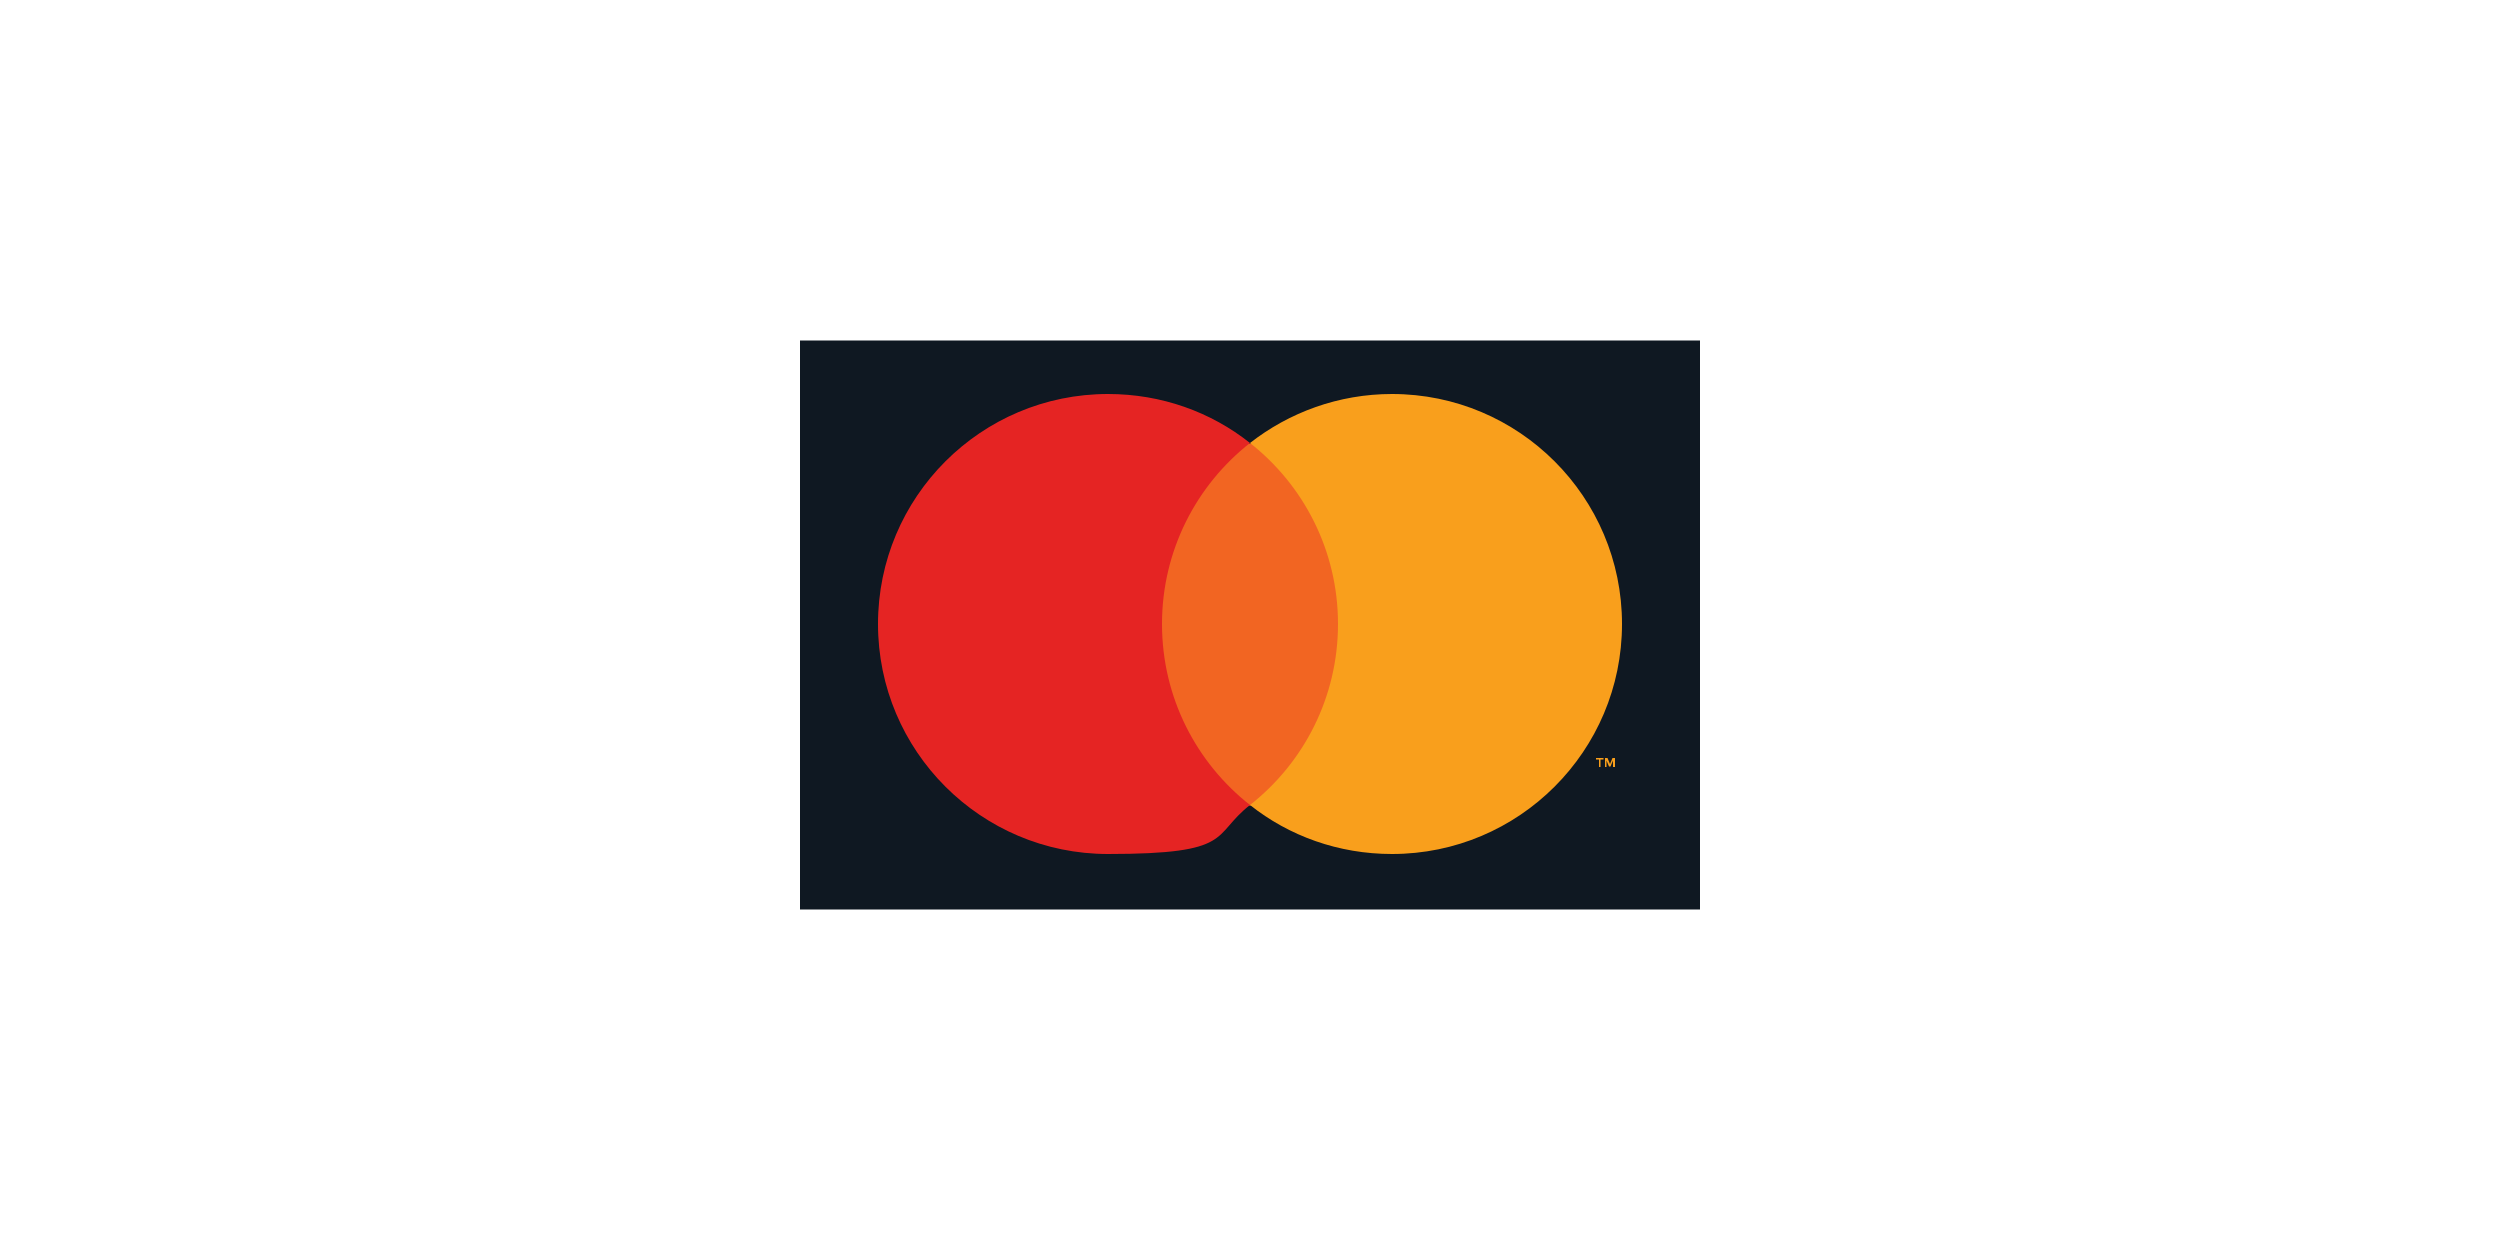
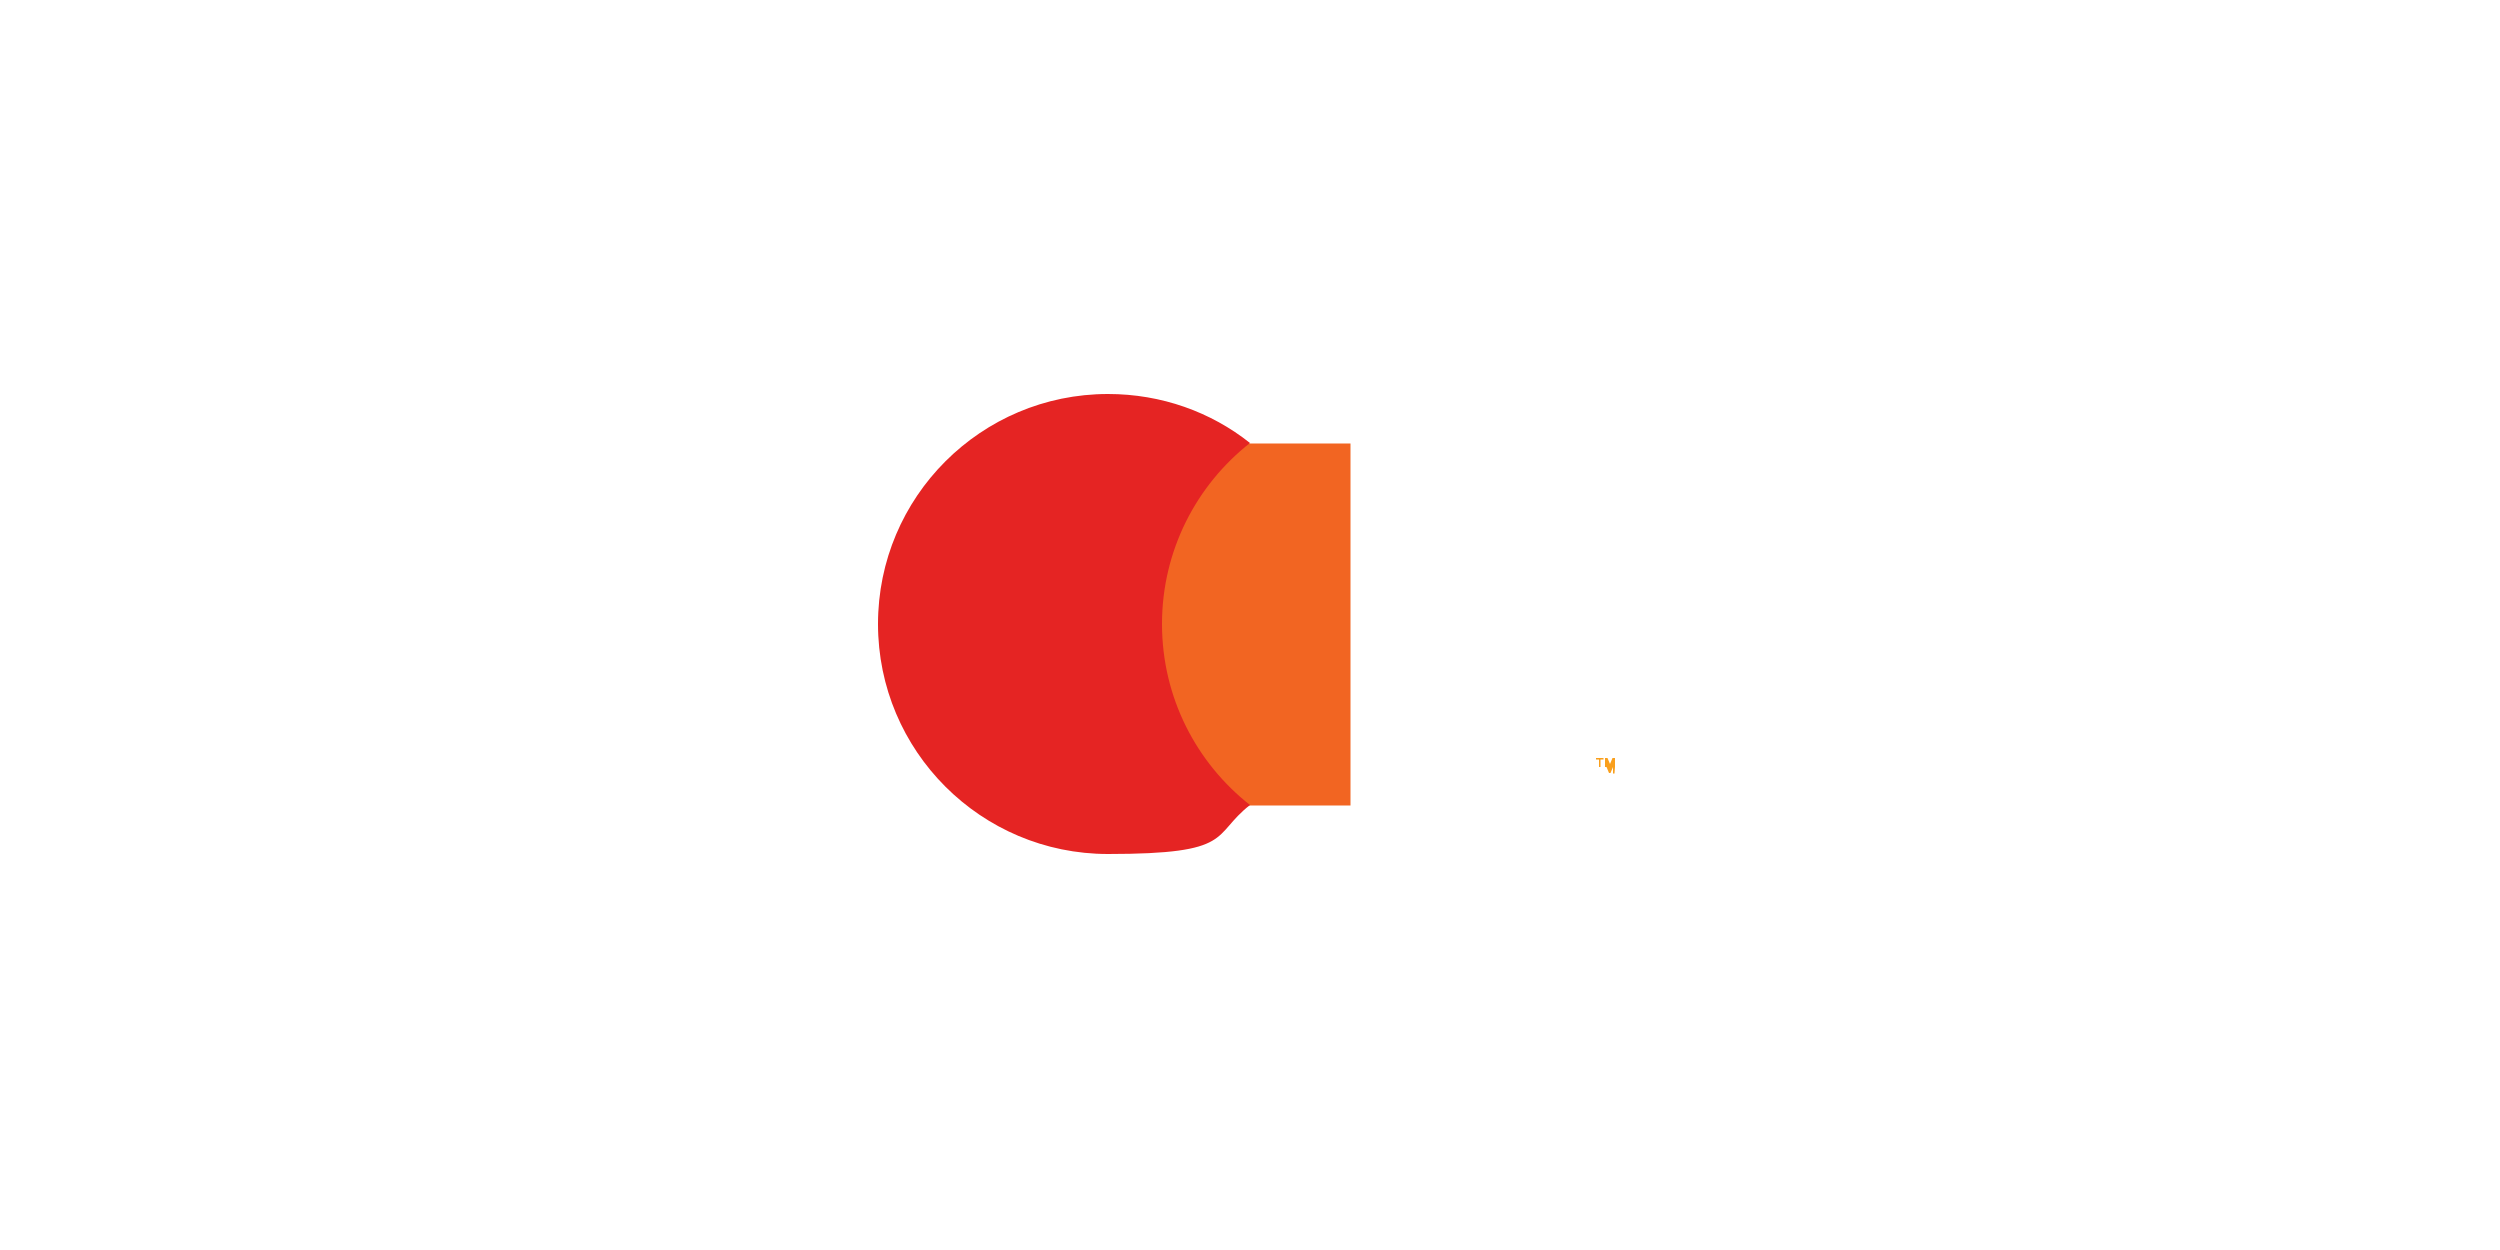
<svg xmlns="http://www.w3.org/2000/svg" id="Layer_1" version="1.1" viewBox="0 0 500 250">
  <defs>
    <style>
      .st0 {
        fill: #e52423;
      }

      .st1 {
        fill: #f99f1c;
      }

      .st2 {
        fill: #0f1822;
      }

      .st3 {
        fill: #f26522;
      }
    </style>
  </defs>
-   <rect class="st2" x="160" y="68.1" width="180" height="113.8" />
  <g id="Circles_only">
    <g>
      <rect class="st3" x="229.8" y="88.7" width="40.3" height="72.4" />
      <path class="st0" d="M232.4,124.8c0-14.7,6.9-27.8,17.6-36.2-7.8-6.2-17.7-9.8-28.4-9.8-25.4,0-46,20.6-46,46s20.6,46,46,46,20.6-3.7,28.4-9.8c-10.7-8.4-17.6-21.5-17.6-36.2" />
-       <path class="st1" d="M320.1,153.4v-1.5h.6v-.3h-1.5v.3h.6v1.5h.3ZM323,153.4v-1.8h-.5l-.5,1.2-.5-1.2h-.5v1.8h.3v-1.3l.5,1.2h.3l.5-1.2v1.3h.3Z" />
-       <path class="st1" d="M278.4,78.8c-10.7,0-20.6,3.7-28.4,9.8,10.7,8.4,17.6,21.5,17.6,36.2s-6.9,27.8-17.6,36.2c7.8,6.2,17.7,9.8,28.4,9.8,25.4,0,46-20.6,46-46s-20.6-46-46-46" />
+       <path class="st1" d="M320.1,153.4v-1.5h.6v-.3h-1.5v.3h.6v1.5h.3ZM323,153.4v-1.8h-.5l-.5,1.2-.5-1.2h-.5v1.8h.3l.5,1.2h.3l.5-1.2v1.3h.3Z" />
    </g>
  </g>
</svg>